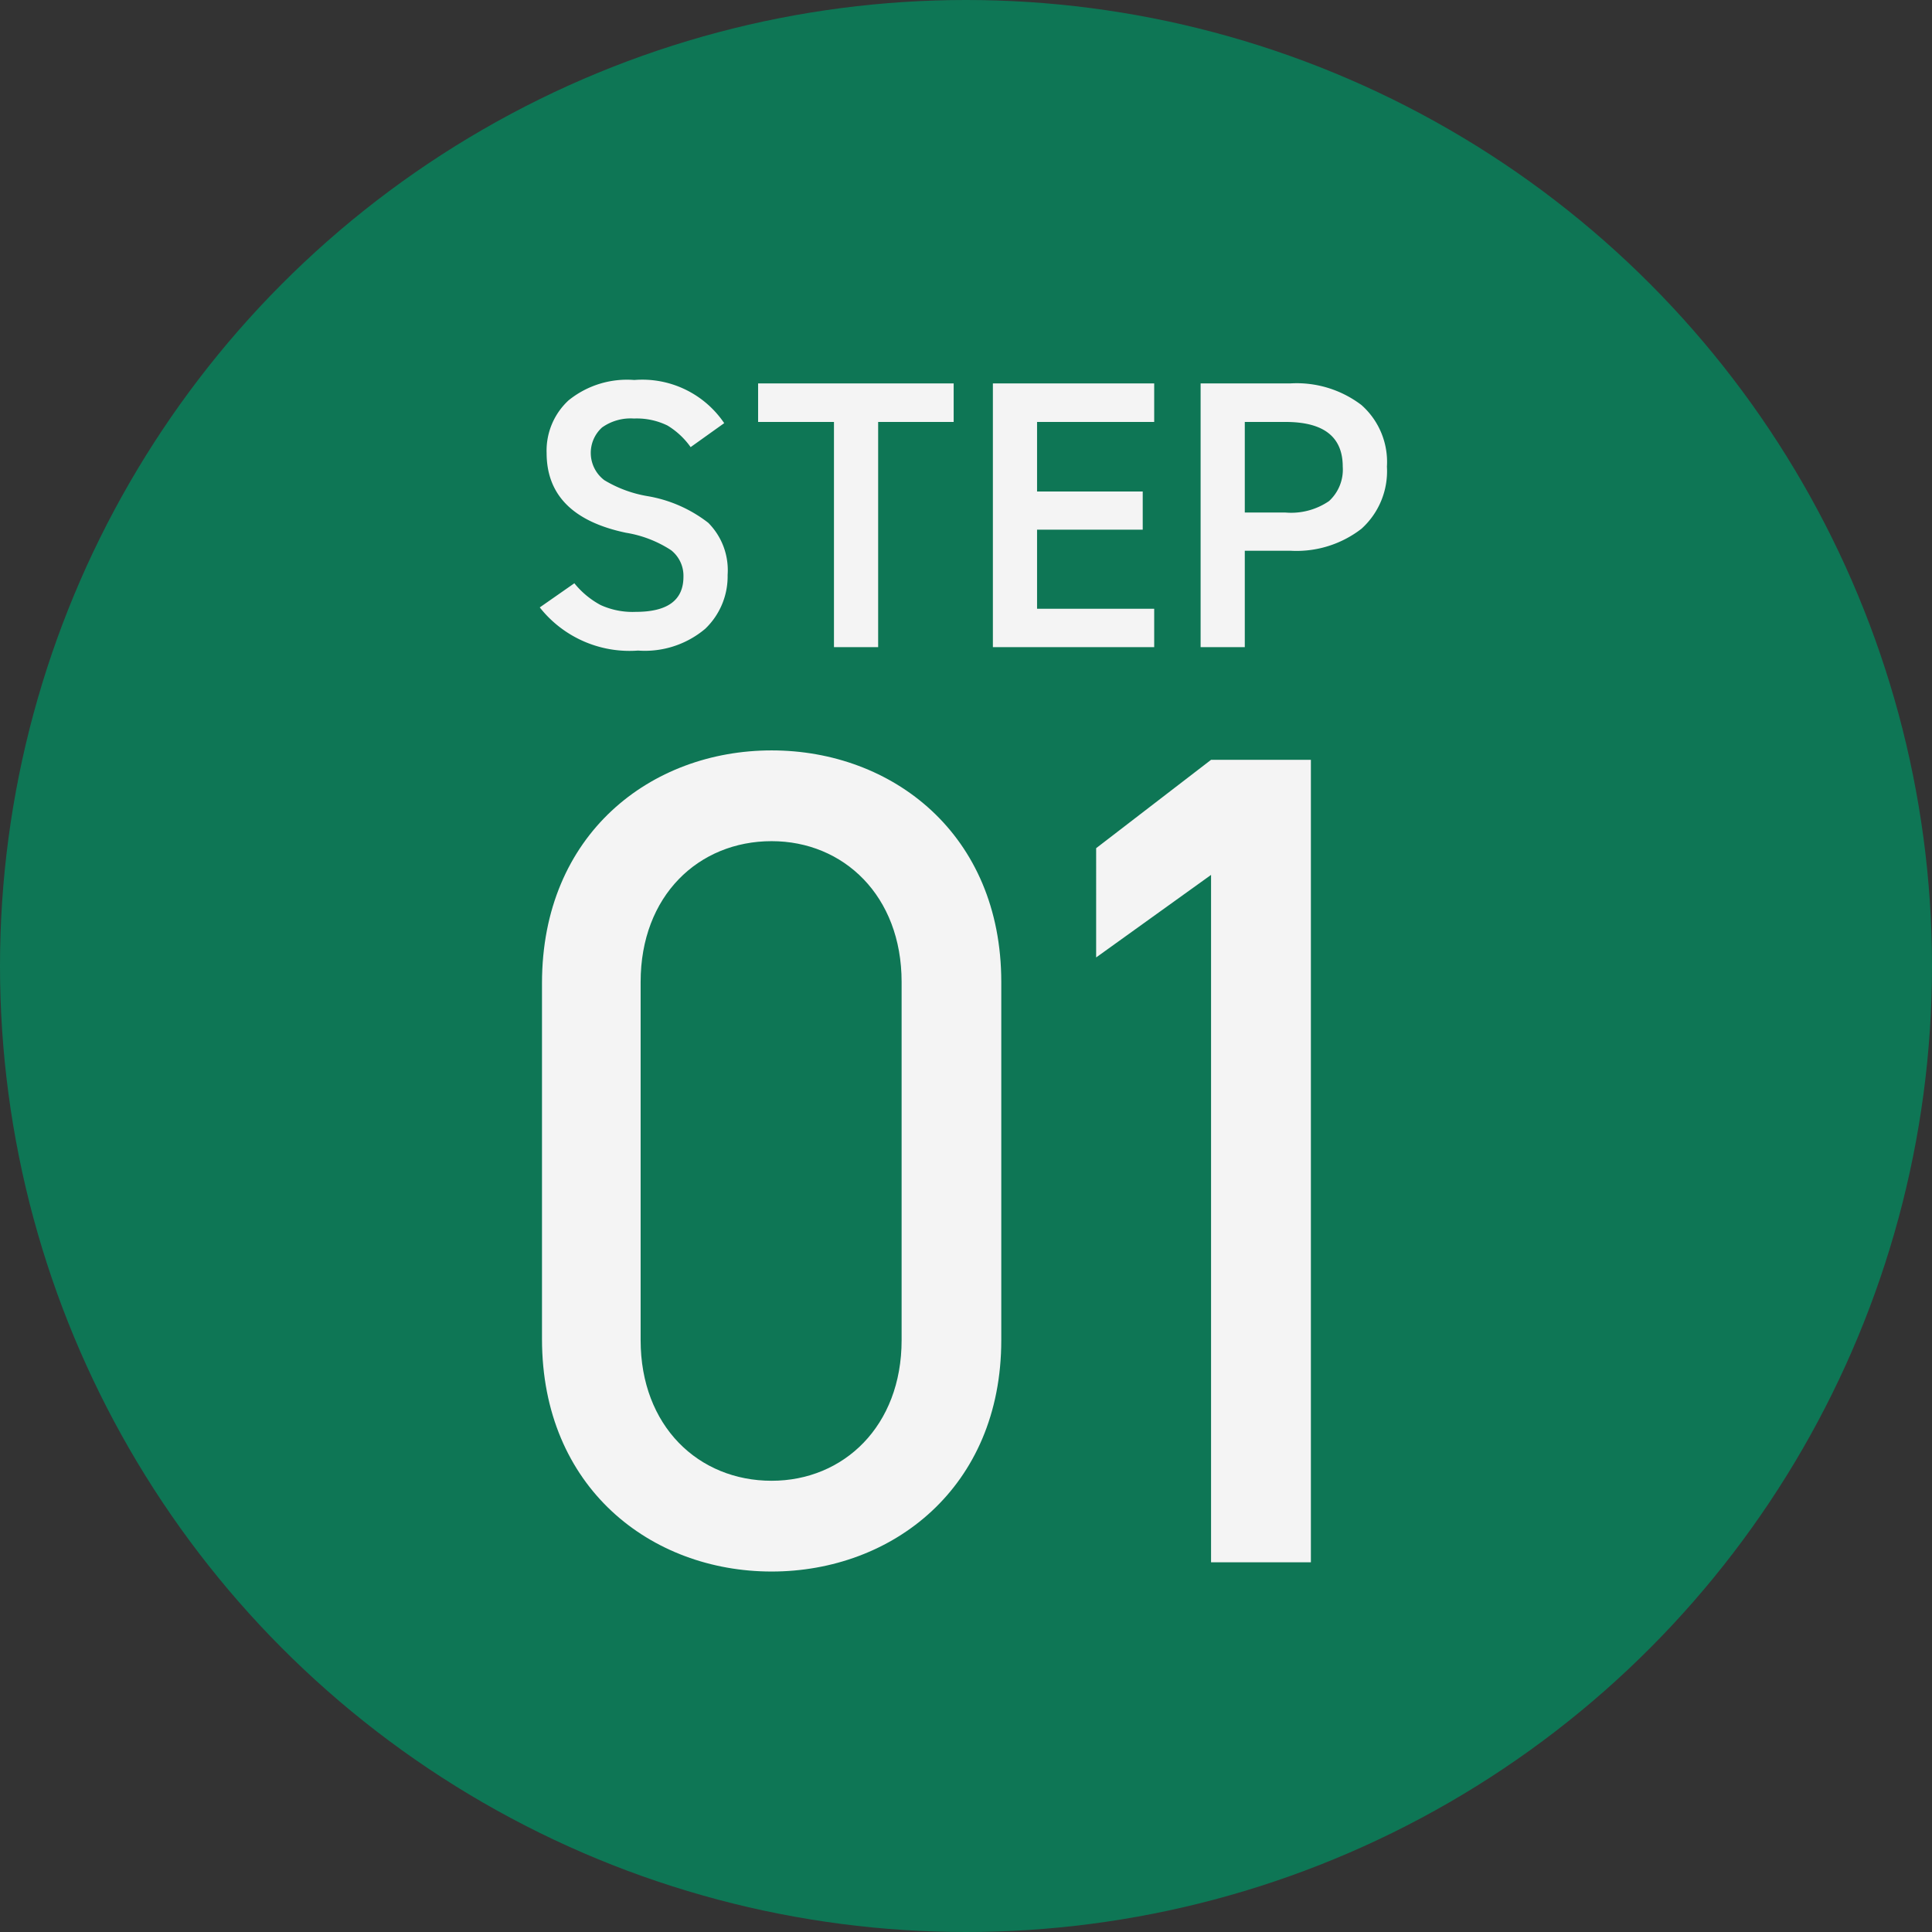
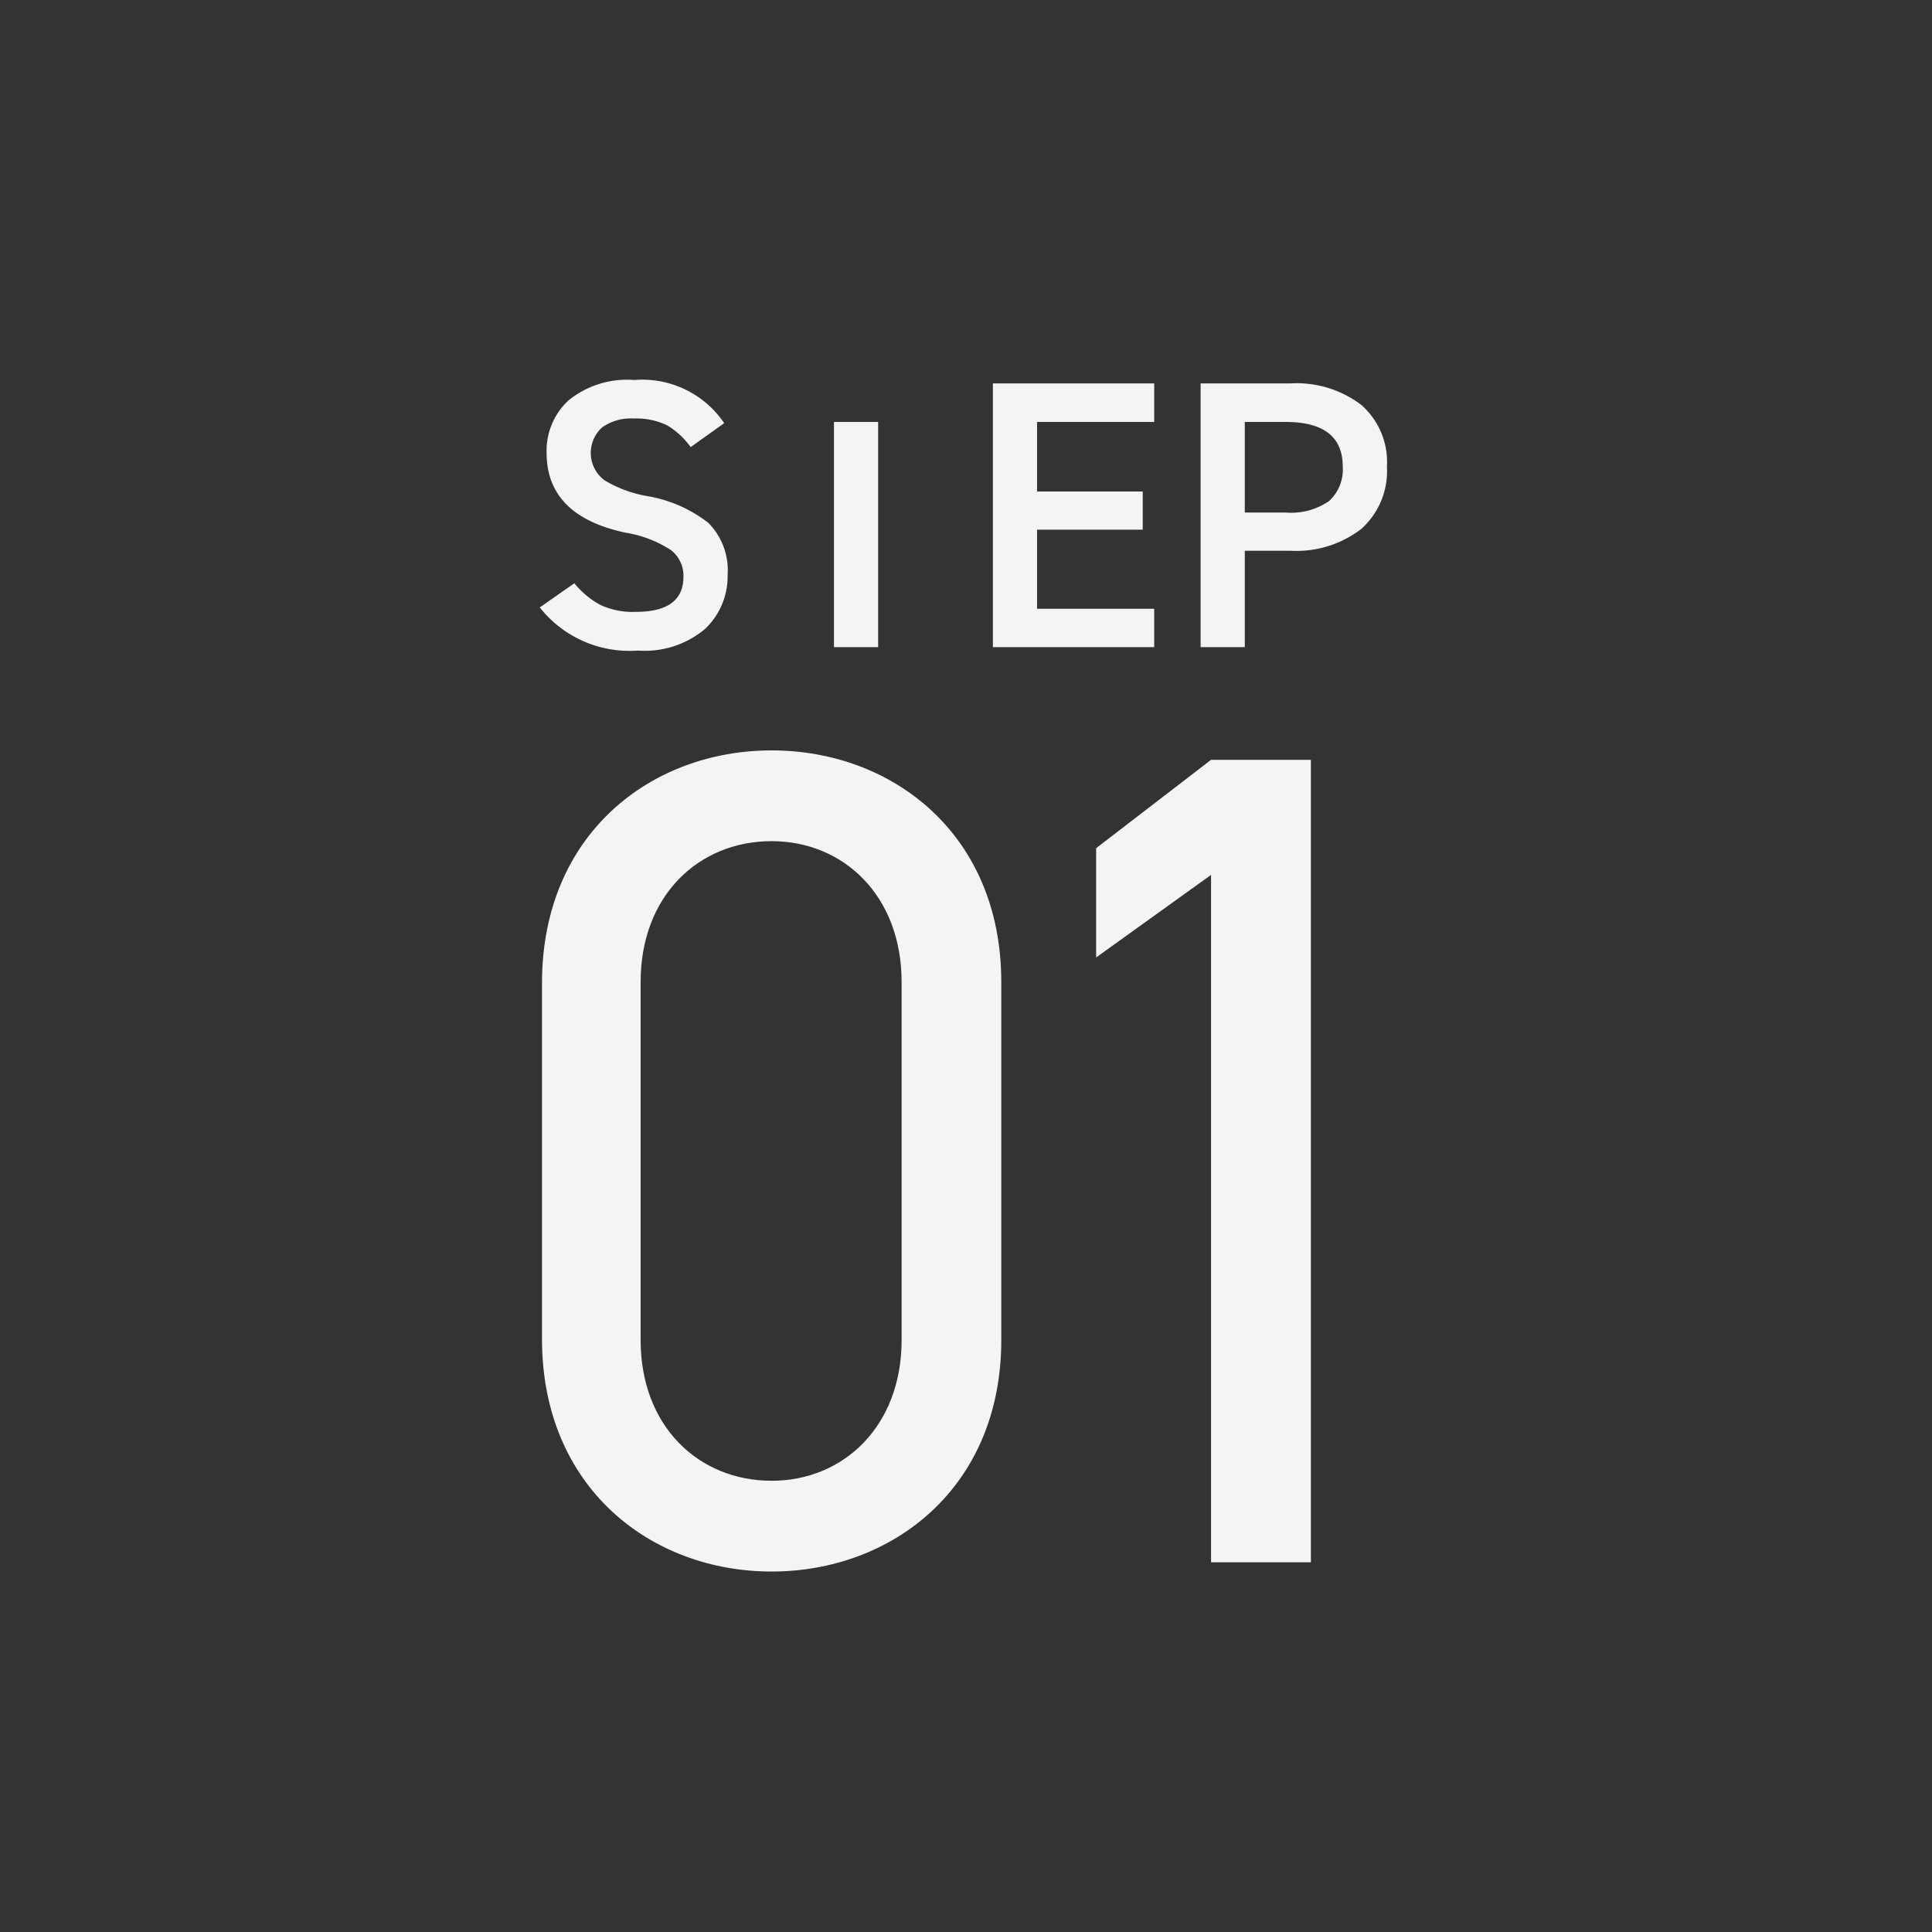
<svg xmlns="http://www.w3.org/2000/svg" width="112.82" height="112.82" viewBox="0 0 112.82 112.82">
  <rect x="0" y="0" width="112.82" height="112.82" fill="#333333" stroke="none" />
  <defs>
    <style>
      .cls-1 {
        fill: #0e7655;
      }

      .cls-2 {
        fill: #f4f4f4;
        fill-rule: evenodd;
      }
    </style>
  </defs>
-   <circle class="cls-1" cx="56.41" cy="56.41" r="56.41" />
  <path class="cls-2" d="M2787.56,5343.43c0-8.63-6.36-13.52-13.41-13.52s-13.41,4.89-13.41,13.59v20.78c0,8.69,6.37,13.58,13.41,13.58s13.41-4.89,13.41-13.51v-20.92Zm-5.82,0v20.92c0,5.02-3.39,8.21-7.59,8.21-4.27,0-7.65-3.19-7.65-8.21v-20.92c0-5.03,3.38-8.22,7.65-8.22C2778.35,5335.21,2781.74,5338.4,2781.74,5343.43Zm23.9-12.97h-5.83l-6.71,5.16V5342l6.71-4.82v40.14h5.83v-46.86Z" transform="translate(-2729.09 -5286.09)" />
-   <path class="cls-2" d="M2766.13,5308.28a5.421,5.421,0,0,0-3.84,1.19,3.994,3.994,0,0,0-1.28,3.07c0,2.45,1.54,4.01,4.63,4.66a6.8,6.8,0,0,1,2.64,1.02,1.9,1.9,0,0,1,.72,1.55c0,1.37-.93,2.05-2.78,2.05a4.5,4.5,0,0,1-2.06-.4,5.021,5.021,0,0,1-1.53-1.27l-2.02,1.41a6.672,6.672,0,0,0,5.74,2.52,5.467,5.467,0,0,0,3.92-1.27,4.233,4.233,0,0,0,1.31-3.15,3.924,3.924,0,0,0-1.13-3.04,7.937,7.937,0,0,0-3.56-1.56,7.181,7.181,0,0,1-2.51-.93,2,2,0,0,1-.13-3.08,2.882,2.882,0,0,1,1.86-.52,4.078,4.078,0,0,1,1.96.41,4.536,4.536,0,0,1,1.35,1.26l1.96-1.4a5.772,5.772,0,0,0-5.25-2.52h0Zm7.23,2.45h4.43v13.15h2.58v-13.15h4.41v-2.25h-11.42v2.25Zm13.71,13.15h9.42v-2.24h-6.84v-4.62h6.17v-2.23h-6.17v-4.06h6.84v-2.25h-9.42v15.4Zm21.52-6.91a4.523,4.523,0,0,0,1.49-3.63,4.433,4.433,0,0,0-1.49-3.6,6.246,6.246,0,0,0-4.16-1.26h-5.23v15.4h2.58v-5.63h2.65A6.2,6.2,0,0,0,2808.59,5316.97Zm-6.81-6.24h2.38c2.23,0,3.34.87,3.34,2.61a2.492,2.492,0,0,1-.8,2.01,3.918,3.918,0,0,1-2.54.67h-2.38v-5.29Z" transform="translate(-2729.09 -5286.09)" />
+   <path class="cls-2" d="M2766.13,5308.28a5.421,5.421,0,0,0-3.84,1.19,3.994,3.994,0,0,0-1.28,3.07c0,2.45,1.54,4.01,4.63,4.66a6.8,6.8,0,0,1,2.64,1.02,1.9,1.9,0,0,1,.72,1.55c0,1.37-.93,2.05-2.78,2.05a4.5,4.5,0,0,1-2.06-.4,5.021,5.021,0,0,1-1.53-1.27l-2.02,1.41a6.672,6.672,0,0,0,5.74,2.52,5.467,5.467,0,0,0,3.92-1.27,4.233,4.233,0,0,0,1.31-3.15,3.924,3.924,0,0,0-1.13-3.04,7.937,7.937,0,0,0-3.56-1.56,7.181,7.181,0,0,1-2.51-.93,2,2,0,0,1-.13-3.08,2.882,2.882,0,0,1,1.86-.52,4.078,4.078,0,0,1,1.96.41,4.536,4.536,0,0,1,1.35,1.26l1.96-1.4a5.772,5.772,0,0,0-5.25-2.52h0Zm7.23,2.45h4.43v13.15h2.58v-13.15h4.41v-2.25v2.25Zm13.71,13.15h9.42v-2.24h-6.84v-4.62h6.17v-2.23h-6.17v-4.06h6.84v-2.25h-9.42v15.4Zm21.52-6.91a4.523,4.523,0,0,0,1.49-3.63,4.433,4.433,0,0,0-1.49-3.6,6.246,6.246,0,0,0-4.16-1.26h-5.23v15.4h2.58v-5.63h2.65A6.2,6.2,0,0,0,2808.59,5316.97Zm-6.81-6.24h2.38c2.23,0,3.34.87,3.34,2.61a2.492,2.492,0,0,1-.8,2.01,3.918,3.918,0,0,1-2.54.67h-2.38v-5.29Z" transform="translate(-2729.09 -5286.09)" />
</svg>